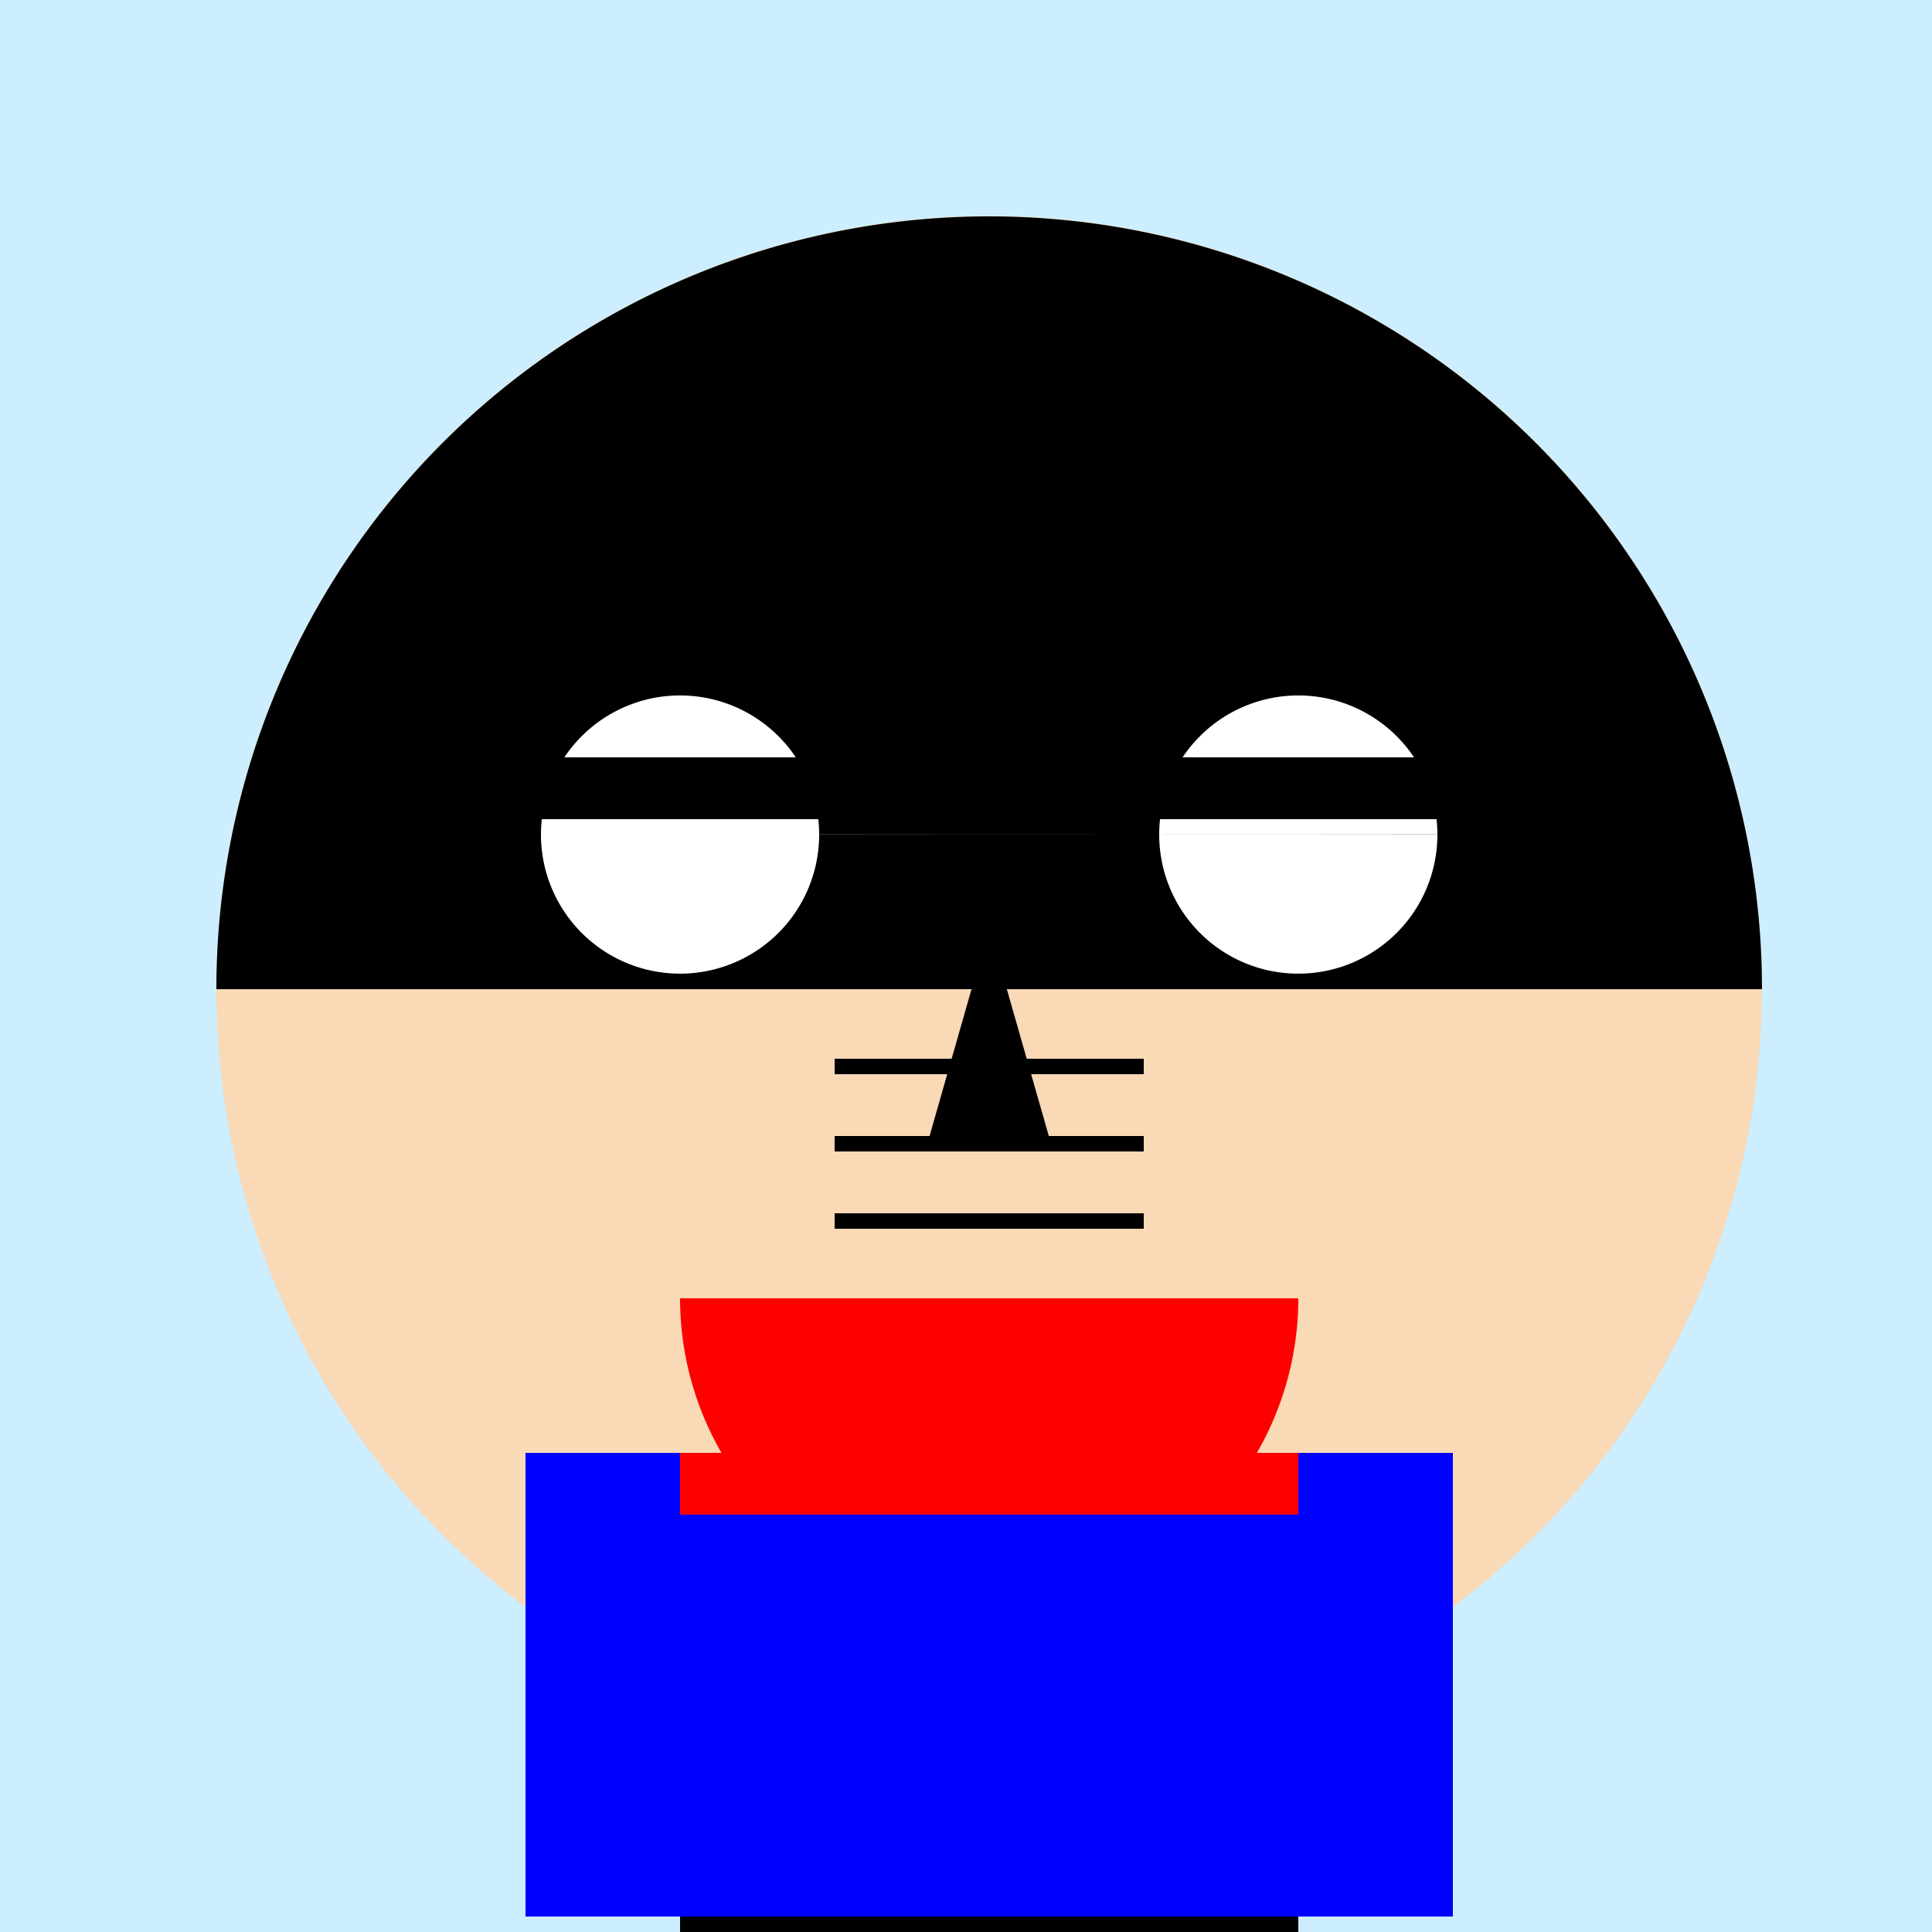
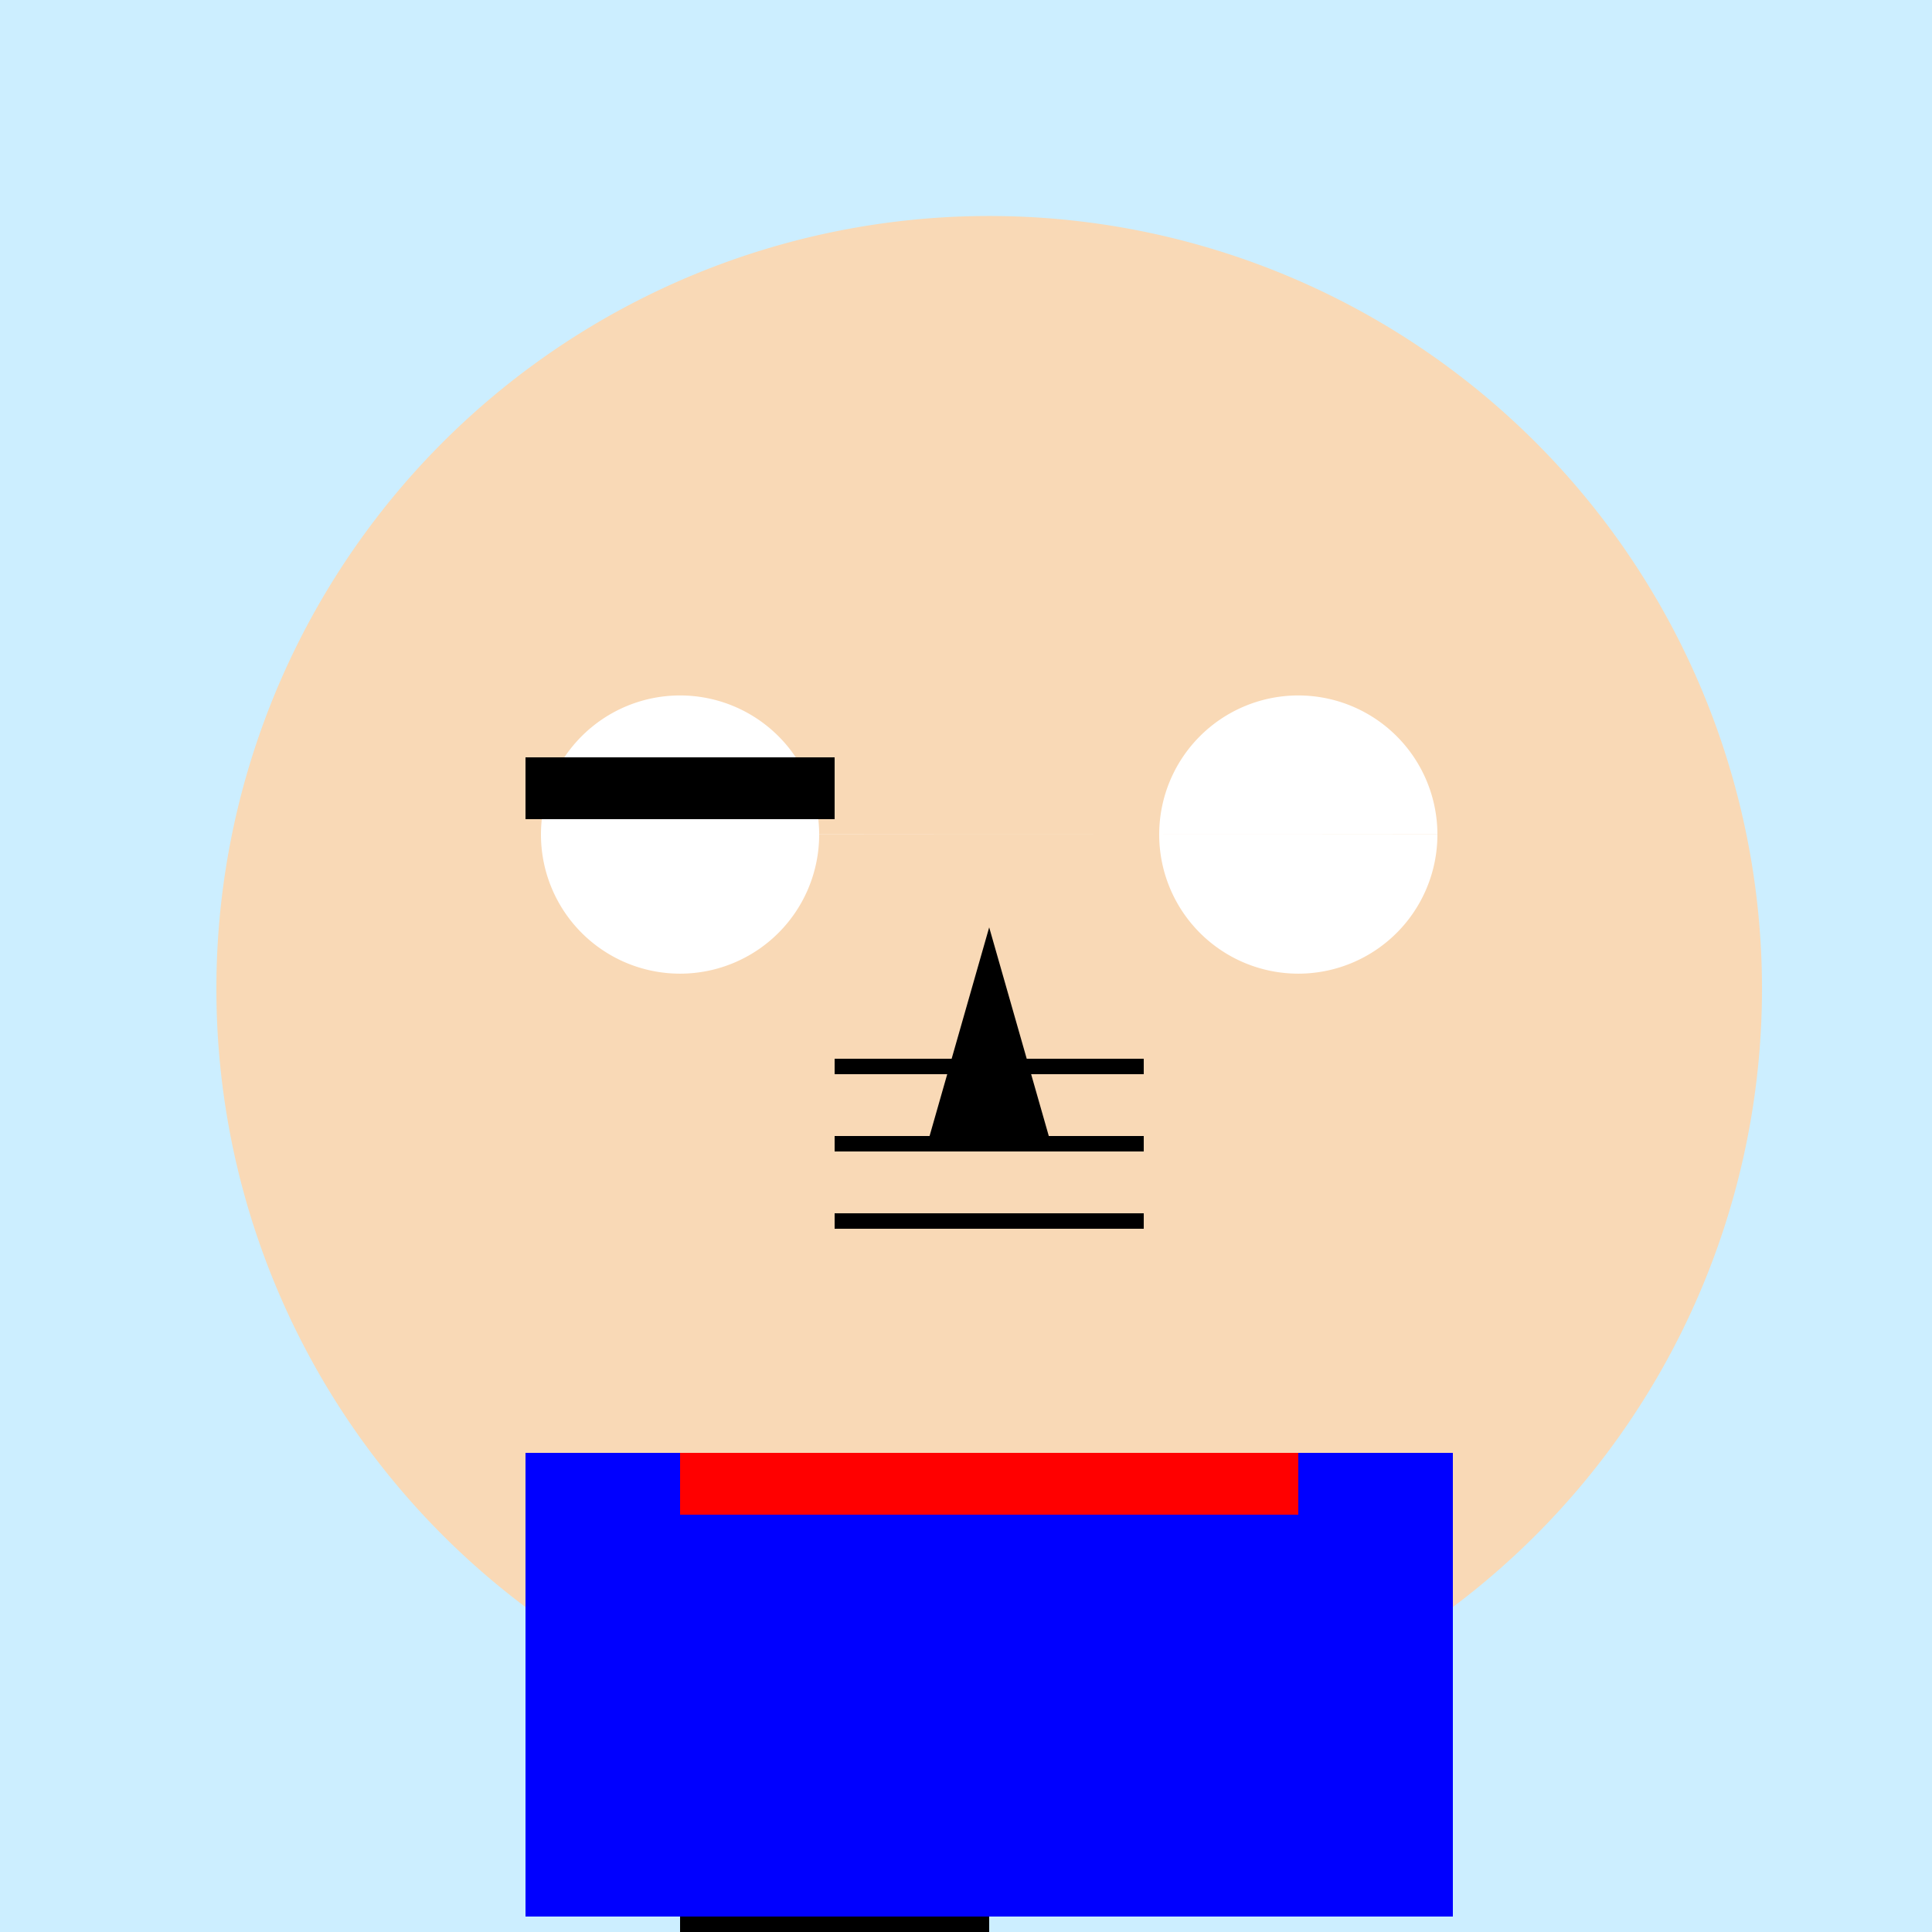
<svg xmlns="http://www.w3.org/2000/svg" width="500" height="500">
  <defs />
  <g>
    <rect fill="#cceeff" stroke="none" x="0" y="0" width="512" height="512" />
    <path fill="#f9d9b6" stroke="none" paint-order="stroke fill markers" d=" M 456 256 A 200 200 0 1 1 456 255.8" />
-     <path fill="#000000" stroke="none" paint-order="stroke fill markers" d=" M 456 256 A 200 200 0 1 0 56 256 L 56 256 L 456 256" />
+     <path fill="#000000" stroke="none" paint-order="stroke fill markers" d=" M 456 256 L 56 256 L 456 256" />
    <path fill="#ffffff" stroke="none" paint-order="stroke fill markers" d=" M 212 216 A 36 36 0 1 1 212 215.964 L 372 216 A 36 36 0 1 1 372 215.964" />
    <rect fill="#000000" stroke="none" x="136" y="196" width="80" height="16" />
-     <rect fill="#000000" stroke="none" x="296" y="196" width="80" height="16" />
    <path fill="#000000" stroke="none" paint-order="stroke fill markers" d=" M 256 240 L 240 296 L 272 296" />
-     <path fill="#ff0000" stroke="none" paint-order="stroke fill markers" d=" M 336 336 A 80 80 0 0 1 176 336" />
    <path fill="none" stroke="#000000" paint-order="fill stroke markers" d=" M 216 276 L 296 276 M 216 296 L 296 296 M 216 316 L 296 316" stroke-miterlimit="10" stroke-width="4" stroke-dasharray="" />
    <rect fill="#0000ff" stroke="none" x="136" y="376" width="240" height="120" />
    <rect fill="#ff0000" stroke="none" x="176" y="376" width="160" height="16" />
    <rect fill="#000000" stroke="none" x="176" y="496" width="80" height="16" />
-     <rect fill="#000000" stroke="none" x="256" y="496" width="80" height="16" />
-     <rect fill="#000000" stroke="none" x="176" y="512" width="80" height="24" />
    <rect fill="#000000" stroke="none" x="256" y="512" width="80" height="24" />
  </g>
</svg>